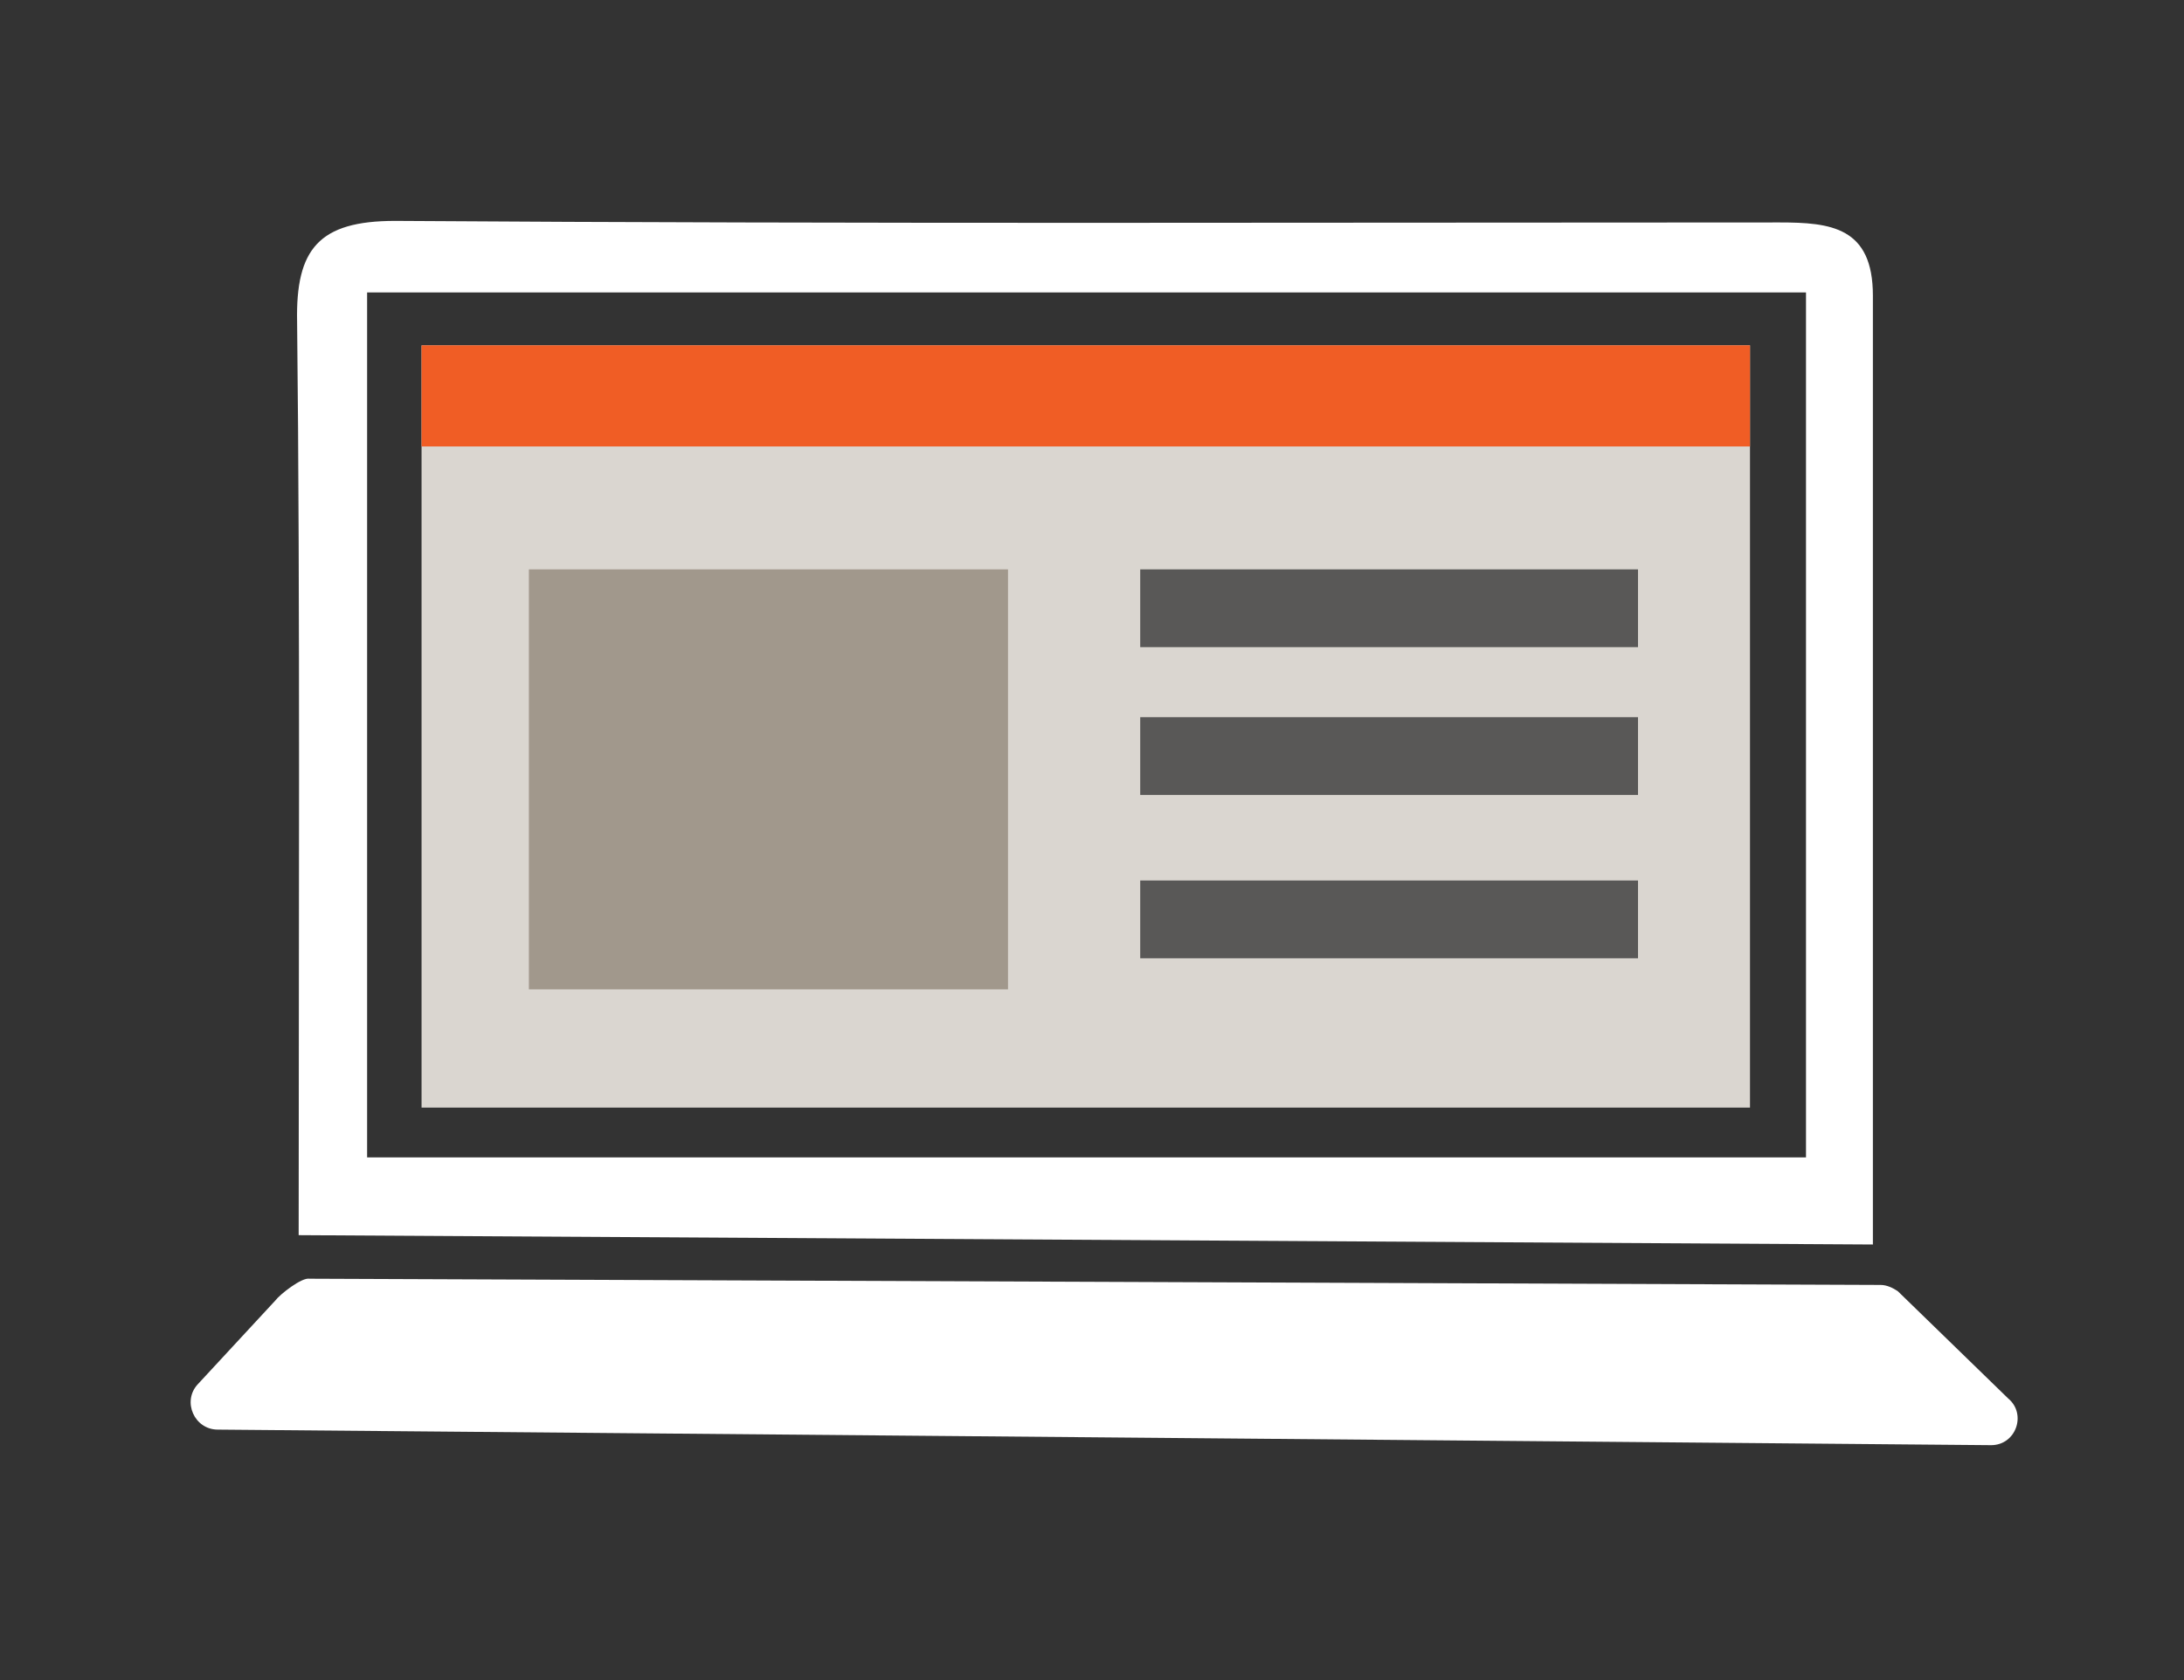
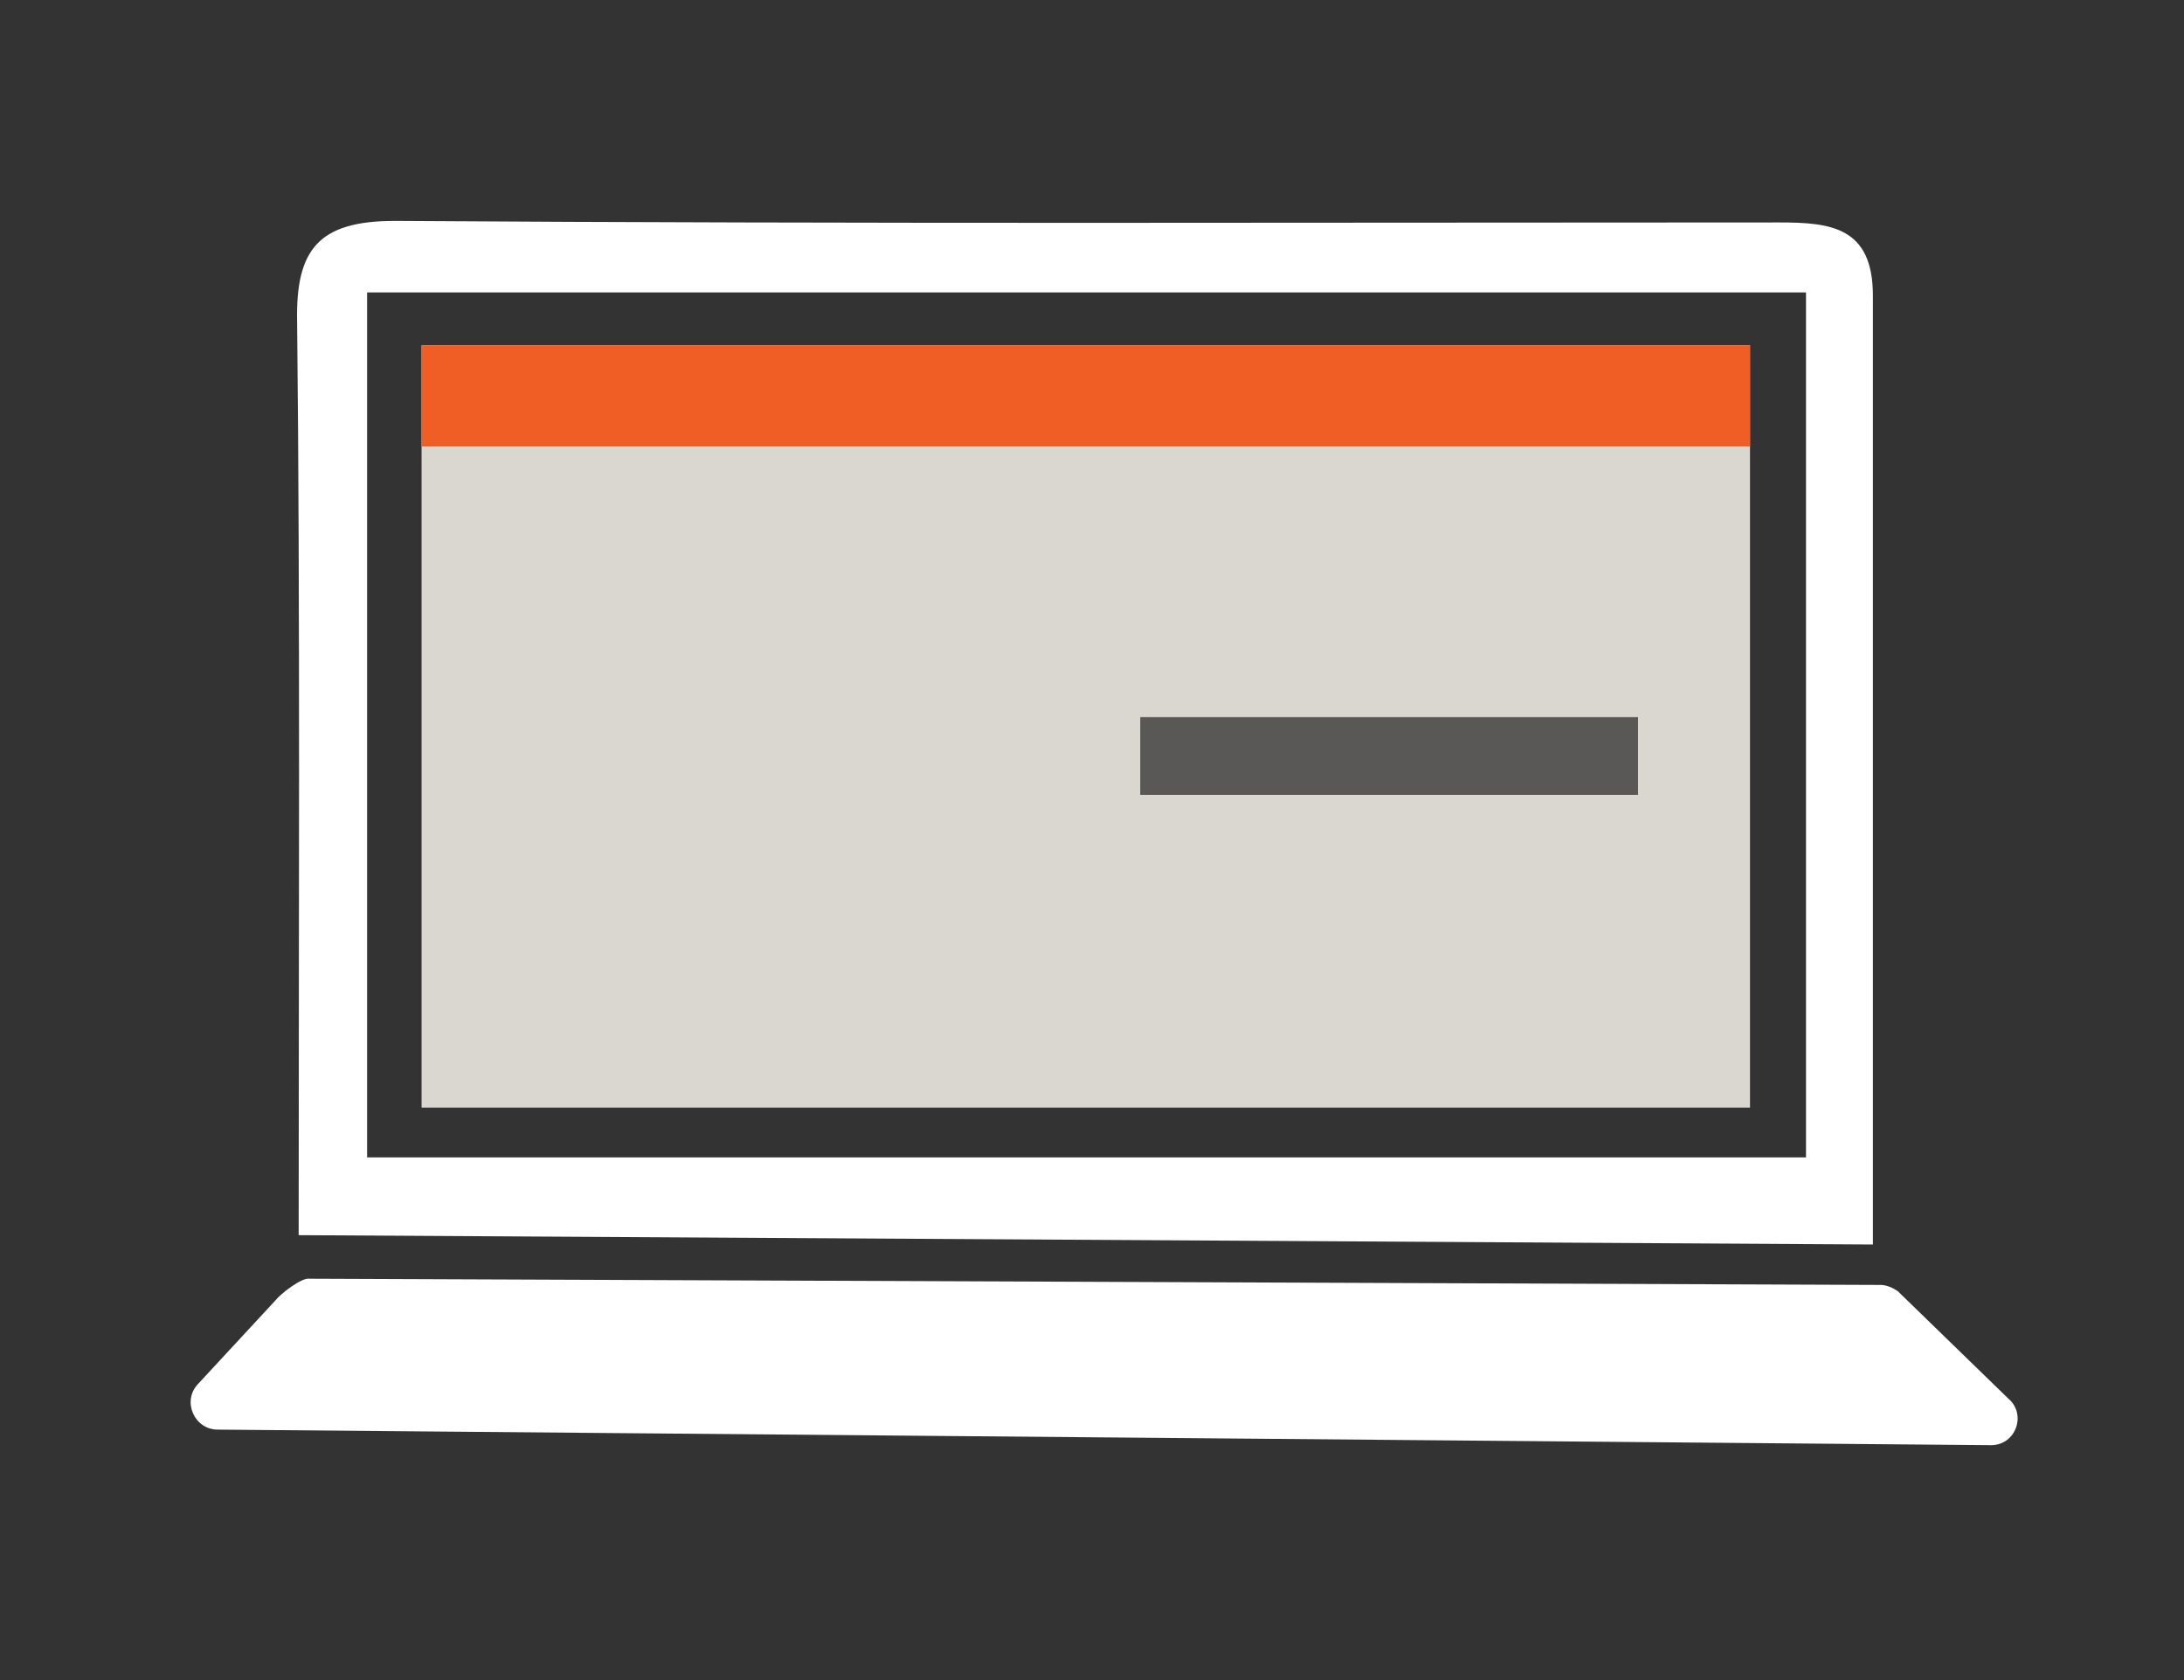
<svg xmlns="http://www.w3.org/2000/svg" version="1.1" id="Layer_1" x="0px" y="0px" viewBox="0 0 140.4 108" style="enable-background:new 0 0 140.4 108;" xml:space="preserve">
  <rect x="0" y="0" width="140.4" height="108" fill="#333333" stroke="none" />
  <style type="text/css">
	.st0{fill:#FFFFFF;}
	.st1{fill:#DAD6D0;}
	.st2{fill:#F05D25;}
	.st3{fill:#A1988C;}
	.st4{fill:#595857;}
</style>
  <path class="st0" d="M19.2,79.4c0-17.7,0.1-41.1-0.1-58.7c-0.1-4.7,1.4-6.5,6.3-6.5c29.7,0.2,59.3,0.1,89,0.1c3.3,0,6,0.3,6,4.7  c0,19.5,0,40.9,0,61L19.2,79.4z M23.6,74.4c31.1,0,61.8,0,92.5,0c0-18.7,0-37,0-55.6c-30.9,0-61.6,0-92.5,0  C23.6,37.3,23.6,55.6,23.6,74.4z" />
  <rect x="27.1" y="22.2" class="st1" width="85.4" height="49" />
  <rect x="27.1" y="22.2" class="st2" width="85.4" height="6.5" />
-   <rect x="34" y="36.6" class="st3" width="30.8" height="27" />
-   <rect x="73.3" y="36.6" class="st4" width="32" height="5" />
  <rect x="73.3" y="46.1" class="st4" width="32" height="5" />
-   <rect x="73.3" y="56.6" class="st4" width="32" height="5" />
  <path class="st0" d="M17.7,83.6l-5,5.4c-1,1.1-0.2,2.9,1.3,2.9l114,1c1.6,0,2.3-2,1.1-3l-7.1-6.9c-0.3-0.2-0.7-0.4-1.1-0.4l-101-0.4  C19.4,82.1,18,83.2,17.7,83.6z" />
</svg>